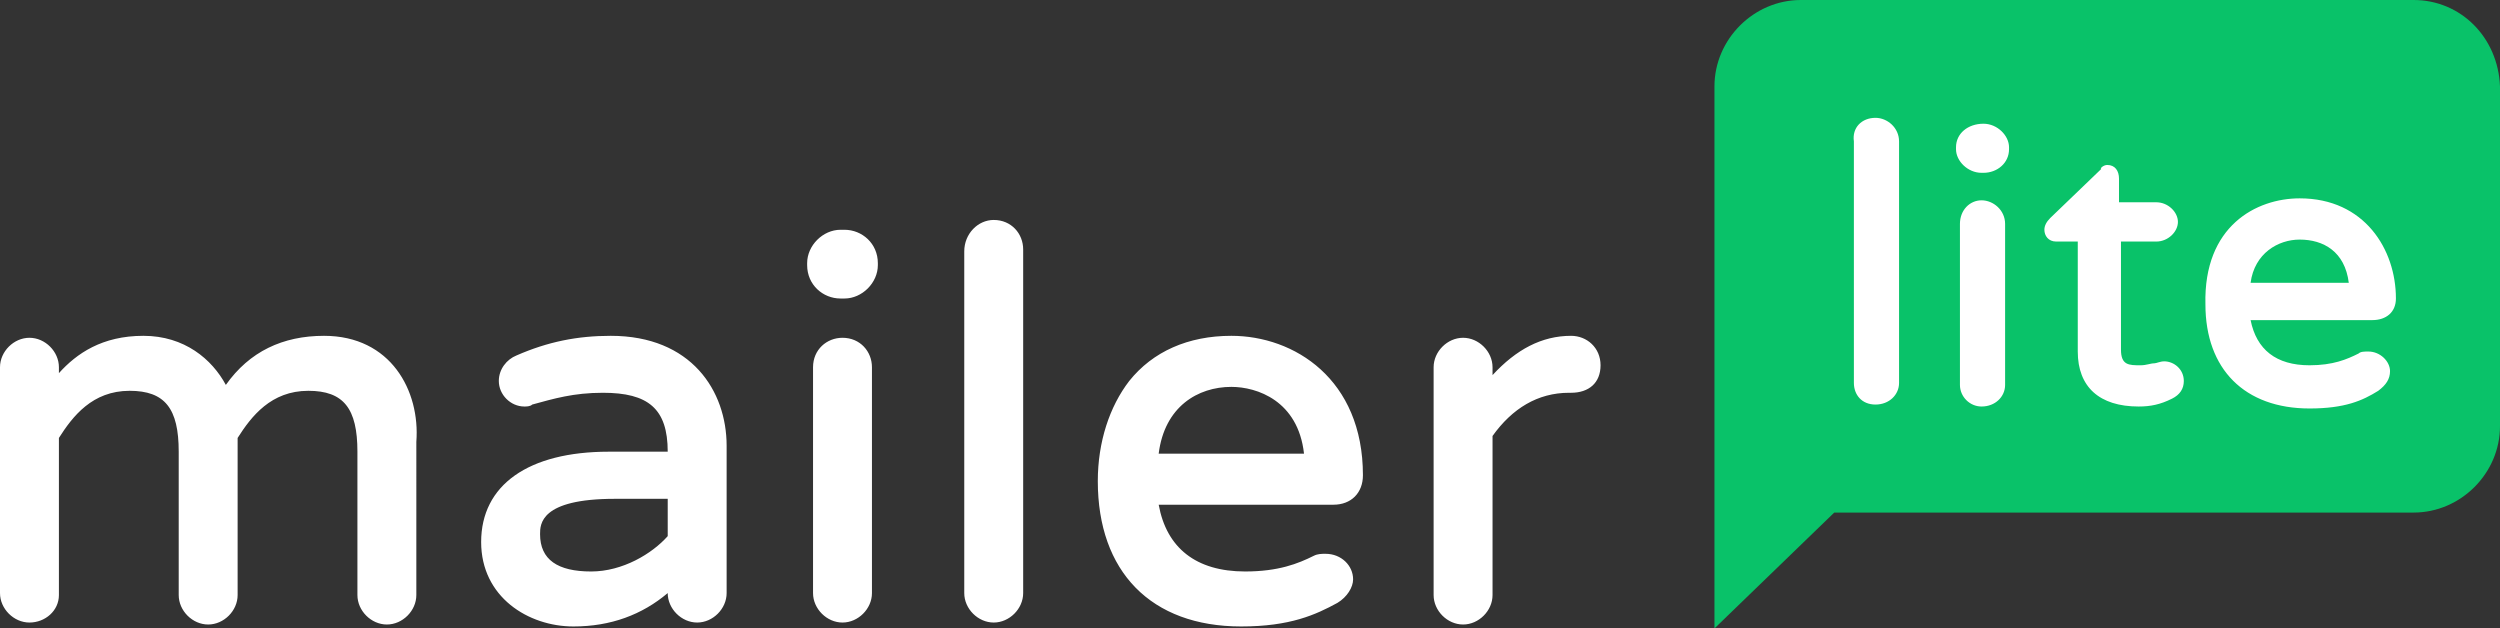
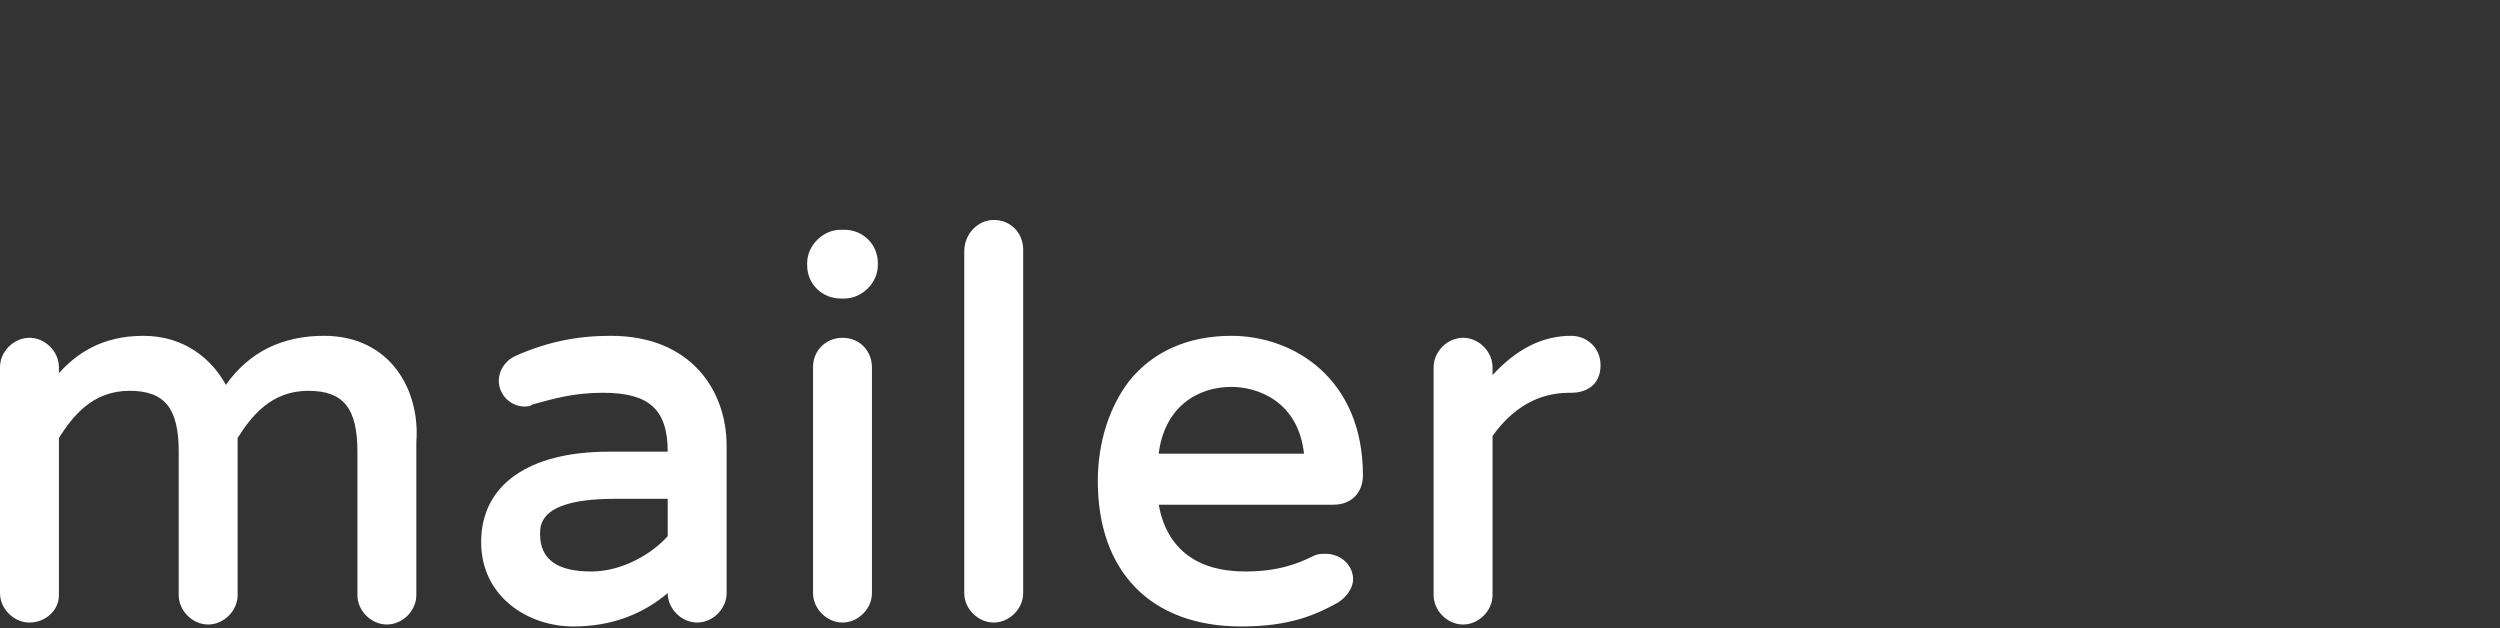
<svg xmlns="http://www.w3.org/2000/svg" width="127.3" height="32" viewBox="0 0 127.3 32" fill="none">
  <rect x="0" y="0" width="127.3" height="32" fill="#333333" stroke="none" />
  <style type="text/css">
	.st0{fill:#FFFFFF;}
	.st1{fill:#09C269;}
</style>
  <g id="mailerlite-light">
    <g>
      <g id="mailer" transform="translate(0, 18)">
        <path id="Shape" class="st0" d="M16.5-0.9c-2.1,0-3.8,0.8-5,2.5c-0.7-1.3-2.1-2.5-4.2-2.5S3.9,0,3,1V0.7c0-0.8-0.7-1.5-1.5-1.5     S0-0.1,0,0.7v11.5c0,0.8,0.7,1.5,1.5,1.5S3,13.1,3,12.3v-8c0.7-1.1,1.7-2.4,3.6-2.4c1.8,0,2.5,0.9,2.5,3.1v7.3     c0,0.8,0.7,1.5,1.5,1.5s1.5-0.7,1.5-1.5v-8c0.7-1.1,1.7-2.4,3.6-2.4c1.8,0,2.5,0.9,2.5,3.1v7.3c0,0.8,0.7,1.5,1.5,1.5     s1.5-0.7,1.5-1.5V4.5C21.4,1.9,19.9-0.9,16.5-0.9z M31.1-0.9c-1.7,0-3.2,0.3-4.8,1c-0.5,0.2-0.9,0.7-0.9,1.3     c0,0.7,0.6,1.3,1.3,1.3c0.1,0,0.3,0,0.4-0.1C28.2,2.3,29.2,2,30.7,2C33,2,34,2.8,34,5h-3c-4.1,0-6.5,1.7-6.5,4.6     c0,2.8,2.4,4.3,4.7,4.3c1.9,0,3.5-0.6,4.8-1.7l0,0c0,0.8,0.7,1.5,1.5,1.5S37,13,37,12.2V4.7C37,1.9,35.2-0.9,31.1-0.9z      M30.1,11.1c-1.7,0-2.6-0.6-2.6-1.9c0-0.5,0-1.8,3.8-1.8H34v1.9C33.2,10.2,31.7,11.1,30.1,11.1z M43-6.3c0.9,0,1.7,0.7,1.7,1.7     v0.1c0,0.9-0.8,1.7-1.7,1.7h-0.2c-0.9,0-1.7-0.7-1.7-1.7v-0.1c0-0.9,0.8-1.7,1.7-1.7H43z M42.9-0.8c0.9,0,1.5,0.7,1.5,1.5v11.5     c0,0.8-0.7,1.5-1.5,1.5s-1.5-0.7-1.5-1.5V0.7C41.4-0.2,42.1-0.8,42.9-0.8z M50.6-6.8c0.9,0,1.5,0.7,1.5,1.5v17.5     c0,0.8-0.7,1.5-1.5,1.5s-1.5-0.7-1.5-1.5V-5.2C49.1-6.1,49.8-6.8,50.6-6.8z M62.7-0.9c-2.2,0-4,0.8-5.2,2.3     c-1,1.3-1.6,3.1-1.6,5.1c0,4.6,2.7,7.4,7.3,7.4c2.5,0,3.8-0.6,4.9-1.2c0.5-0.3,0.8-0.8,0.8-1.2c0-0.7-0.6-1.3-1.4-1.3     c-0.2,0-0.4,0-0.6,0.1c-0.8,0.4-1.8,0.8-3.5,0.8c-2.5,0-4-1.2-4.4-3.4h8.9c0.9,0,1.5-0.6,1.5-1.5C69.4,1.3,65.9-0.9,62.7-0.9z      M62.7,1.7c1.3,0,3.4,0.7,3.7,3.4H59C59.3,2.7,61,1.7,62.7,1.7z M80-0.9c0.8,0,1.5,0.6,1.5,1.5S80.9,2,80,2h-0.1     C78.3,2,77,2.8,76,4.2v8.1c0,0.8-0.7,1.5-1.5,1.5S73,13.1,73,12.3V0.7c0-0.8,0.7-1.5,1.5-1.5S76-0.1,76,0.7v0.4     C77.2-0.2,78.5-0.9,80-0.9L80-0.9z" />
      </g>
      <g id="lite" transform="translate(137, 0)">
-         <path id="Shape-path" class="st1" d="M-14.1,0h-31.2c-2.4,0-4.4,2-4.4,4.4v14.5v2.8V32l6.1-5.9h29.5c2.4,0,4.4-2,4.4-4.4V4.4     C-9.8,1.9-11.7,0-14.1,0z" />
-         <path id="Shape-path-3" class="st0" d="M-19.9,10.1c3.3,0,4.9,2.6,4.9,5.1c0,0.7-0.5,1.1-1.2,1.1h-6.2c0.3,1.5,1.3,2.3,3,2.3     c1.2,0,1.9-0.3,2.5-0.6c0.1-0.1,0.3-0.1,0.5-0.1c0.6,0,1.1,0.5,1.1,1c0,0.4-0.2,0.7-0.6,1c-0.8,0.5-1.7,0.9-3.5,0.9     c-3.3,0-5.3-2-5.3-5.3C-24.8,11.5-22.1,10.1-19.9,10.1z M-29.7,8.4c0.4,0,0.6,0.3,0.6,0.7v1.2h1.9c0.6,0,1.1,0.5,1.1,1     s-0.5,1-1.1,1H-29v5.5c0,0.8,0.4,0.8,1,0.8c0.3,0,0.5-0.1,0.7-0.1c0.1,0,0.3-0.1,0.5-0.1c0.5,0,1,0.4,1,1c0,0.4-0.2,0.7-0.6,0.9     c-0.6,0.3-1.1,0.4-1.7,0.4c-2,0-3.1-1-3.1-2.8v-5.6h-1.1c-0.4,0-0.6-0.3-0.6-0.6c0-0.2,0.1-0.4,0.3-0.6l2.6-2.5     C-30.1,8.6-29.9,8.4-29.7,8.4z M-41.5,6c0.6,0,1.2,0.5,1.2,1.2v12.3c0,0.6-0.5,1.1-1.2,1.1s-1.1-0.5-1.1-1.1V7.2     C-42.7,6.5-42.2,6-41.5,6z M-36.1,10.2c0.6,0,1.2,0.5,1.2,1.2v8.2c0,0.6-0.5,1.1-1.2,1.1c-0.6,0-1.1-0.5-1.1-1.1v-8.2     C-37.2,10.7-36.7,10.2-36.1,10.2z M-19.9,12.2c-1.1,0-2.3,0.7-2.5,2.2h5C-17.6,12.8-18.7,12.2-19.9,12.2z M-36,6.3     c0.7,0,1.3,0.6,1.3,1.2v0.1c0,0.7-0.6,1.2-1.3,1.2h-0.1c-0.7,0-1.3-0.6-1.3-1.2V7.5C-37.4,6.8-36.8,6.3-36,6.3L-36,6.3z" />
-       </g>
+         </g>
    </g>
  </g>
</svg>